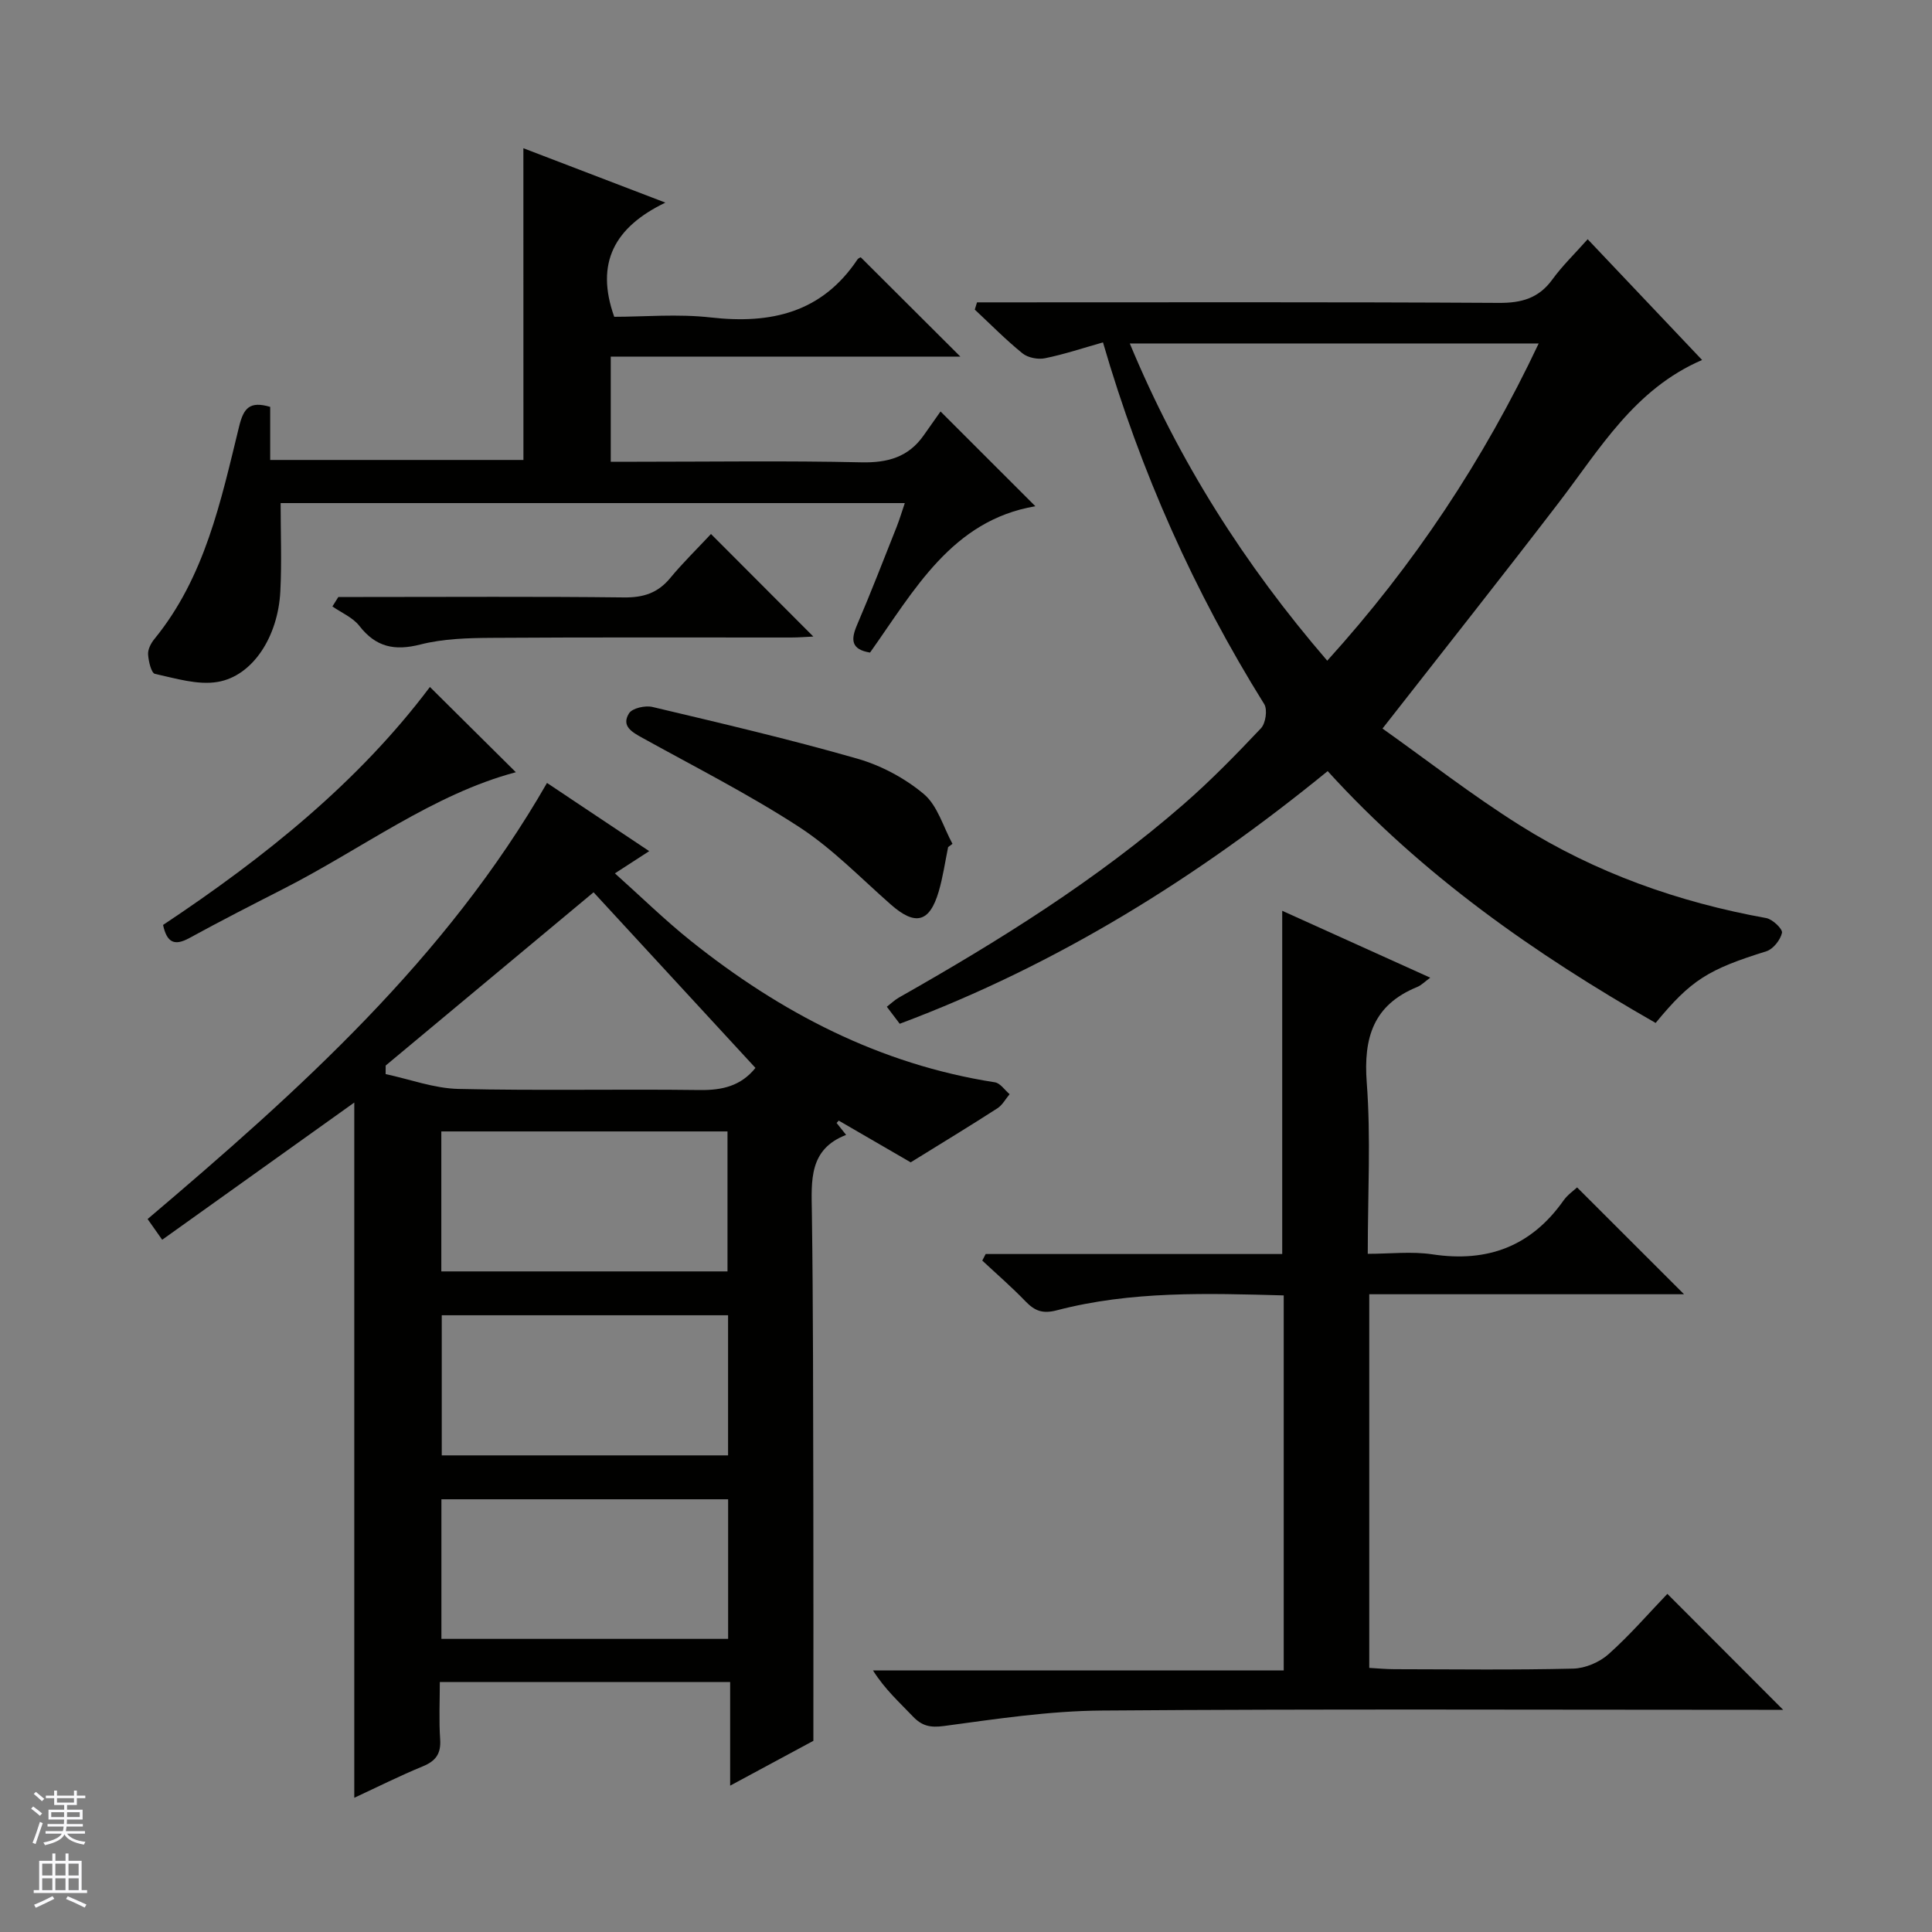
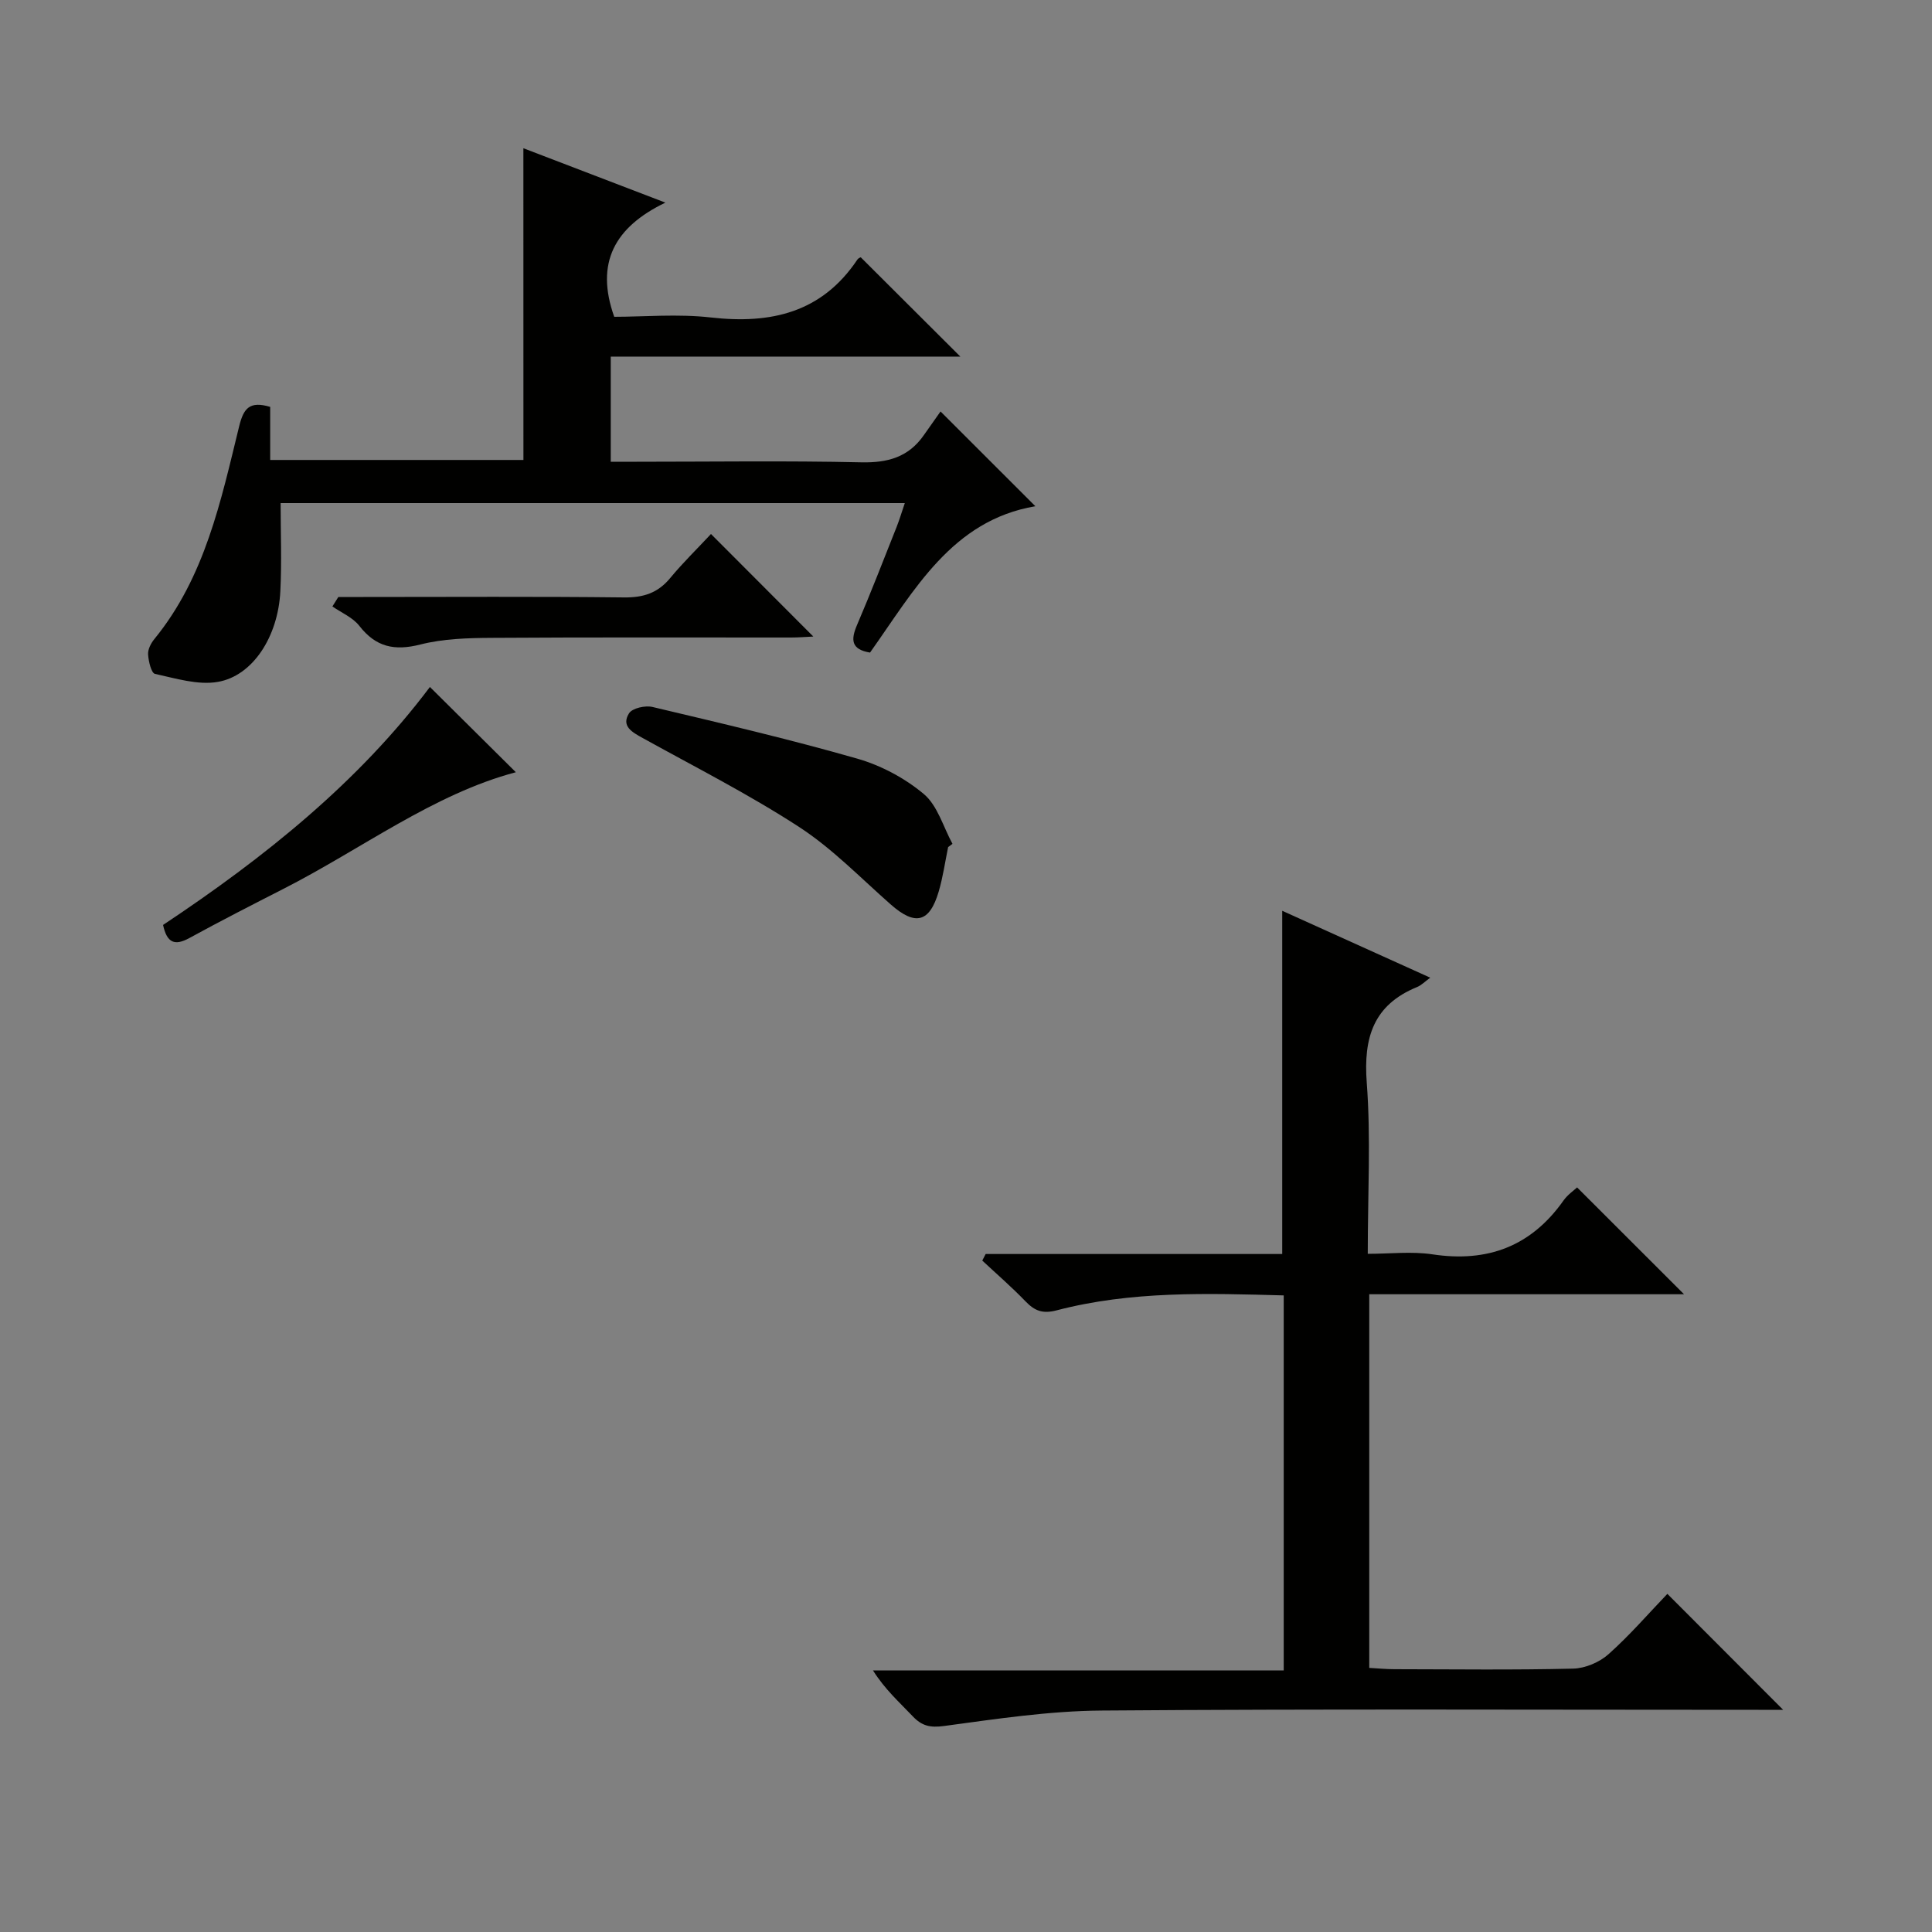
<svg xmlns="http://www.w3.org/2000/svg" enable-background="new 0 0 400 400" viewBox="0 0 400 400">
  <rect x="0" y="0" width="400" height="400" fill="#808080" stroke="none" />
  <g fill="#010100">
-     <path d="m73.35 228.27c-13.21 9.44-26.39 18.86-39.77 28.41-1.33-1.89-2.08-2.95-3.02-4.29 31.35-26.59 61.79-53.88 82.69-90.29 7.15 4.77 14.01 9.35 21.16 14.12-2.41 1.56-4.34 2.81-7.1 4.6 5.4 4.83 10.32 9.66 15.68 13.95 18.59 14.87 39.16 25.6 62.99 29.31 1.12.17 2.04 1.61 3.05 2.46-.83.98-1.48 2.24-2.51 2.91-5.63 3.63-11.36 7.11-17.97 11.2-4.11-2.38-9.5-5.51-14.9-8.64-.15.16-.29.33-.44.49.53.67 1.06 1.33 1.97 2.47-7.74 2.98-7.19 9.45-7.09 16.08.28 19.82.25 39.65.3 59.47.04 16.29.01 32.57.01 49.9-4.54 2.44-10.47 5.64-17.23 9.28 0-7.57 0-14.41 0-21.46-20.25 0-39.83 0-60.11 0 0 4-.2 7.94.07 11.86.2 2.98-.9 4.5-3.61 5.61-4.73 1.94-9.3 4.24-14.17 6.5 0-48.32 0-96.15 0-143.94zm18.02 5.98v28.98h59.25c0-9.92 0-19.46 0-28.98-19.92 0-39.47 0-59.25 0zm59.37 67.07c0-9.8 0-19.34 0-29.01-19.93 0-39.6 0-59.28 0v29.01zm.01 9.09c-20.06 0-39.76 0-59.36 0v28.9h59.36c0-9.7 0-19.14 0-28.9zm5.66-89.31c-11.19-12.15-22.23-24.12-33.52-36.36-14.11 11.76-28.57 23.81-43.04 35.87 0 .59-.01 1.18-.01 1.77 5.02 1.07 10.01 2.95 15.05 3.07 16.66.39 33.33.01 49.99.23 4.66.06 8.52-.84 11.53-4.58z" />
-     <path d="m342.78 211.79c-25.06-14.32-48.27-30.56-67.9-52.14-26.94 21.98-55.85 40.04-88.6 52.31-.79-1.04-1.65-2.18-2.67-3.52.96-.75 1.66-1.43 2.49-1.9 20.73-11.75 40.92-24.32 58.94-40.02 5.64-4.91 10.89-10.3 16.03-15.74.97-1.02 1.38-3.85.68-4.99-14.5-23.27-25.58-48.06-33.39-74.9-4.14 1.17-8.02 2.47-12 3.28-1.45.3-3.53-.1-4.65-1-3.47-2.81-6.62-6.02-9.89-9.07.15-.5.31-1 .46-1.5h5.55c34.16 0 68.32-.09 102.48.11 4.73.03 8.27-.96 11.1-4.86 2.04-2.81 4.58-5.26 7.3-8.32 7.88 8.31 15.6 16.46 23.69 25-14.05 6.06-21.19 18.47-29.72 29.59-11.74 15.31-23.72 30.44-36.45 46.72 9.25 6.56 18.54 13.81 28.46 20.04 15.63 9.82 32.81 15.92 51 19.2 1.31.24 3.43 2.28 3.25 3.06-.33 1.47-1.82 3.36-3.23 3.81-12.04 3.76-15.57 5.9-22.93 14.84zm-108.87-140.68c10.13 24.38 23.75 45.79 40.88 65.68 17.96-19.83 32.32-41.44 43.78-65.68-28.54 0-56.17 0-84.66 0z" />
    <path d="m369.18 354c-1.57 0-3.33 0-5.1 0-45.33 0-90.66-.2-135.99.15-10.9.08-21.81 1.74-32.64 3.2-2.89.39-4.59-.02-6.47-2-2.74-2.89-5.73-5.53-8.24-9.51h85.04c0-26.27 0-51.71 0-77.64-15.81-.43-31.56-.95-47 3.09-2.94.77-4.57.1-6.47-1.87-2.84-2.95-5.95-5.64-8.94-8.43.23-.45.47-.9.7-1.36h61.4c0-23.91 0-47.16 0-71.06 10.22 4.62 20.26 9.16 30.65 13.85-1.12.81-1.84 1.57-2.72 1.93-9.05 3.7-11.13 10.47-10.43 19.79.87 11.42.21 22.96.21 35.45 4.62 0 9.1-.54 13.4.11 11.41 1.72 20.43-1.66 27.13-11.15.84-1.19 2.13-2.07 2.81-2.71 7.44 7.43 14.74 14.73 22.14 22.12-21.42 0-43.14 0-65.17 0v77.36c1.7.09 3.46.27 5.22.27 12.33.02 24.67.18 36.99-.12 2.5-.06 5.45-1.31 7.33-2.99 4.45-3.97 8.37-8.52 12.18-12.49 8.22 8.23 15.94 15.97 23.97 24.01z" />
    <path d="m108.36 30.69c9.38 3.59 18.61 7.12 29.4 11.26-10.52 5.07-14.57 12.47-10.59 23.64 6.14 0 13.16-.64 20.02.14 12.43 1.4 22.95-.99 30.31-11.97.24-.36.78-.53.72-.48 6.92 6.9 13.7 13.66 20.61 20.55-23.89 0-47.95 0-72.38 0v21.77h5.38c15.5 0 31-.23 46.5.12 5.46.12 9.74-1.07 12.9-5.57 1.24-1.77 2.49-3.53 3.5-4.96 7.23 7.23 13.42 13.41 19.63 19.62-17.3 2.93-25.08 17.43-34.23 30.3-3.93-.65-4-2.65-2.7-5.69 2.88-6.73 5.52-13.56 8.22-20.36.59-1.5 1.05-3.05 1.68-4.9-43.39 0-86.19 0-129.23 0 0 6.14.25 12.23-.06 18.29-.48 9.36-5.69 17.48-12.95 18.73-4.14.71-8.72-.73-13-1.66-.77-.17-1.34-2.6-1.43-4.02-.07-1.04.58-2.31 1.29-3.18 10.49-12.83 13.77-28.57 17.56-44.04.93-3.8 2.19-5.29 6.43-4.04v10.99h52.43c-.01-21.39-.01-42.71-.01-64.54z" />
    <path d="m196.3 175.38c-.63 3.07-1.07 6.2-1.95 9.2-1.9 6.46-4.87 7.14-9.93 2.68-6.22-5.47-12.07-11.55-18.95-16.03-10.4-6.76-21.53-12.41-32.41-18.43-2.18-1.21-4.49-2.45-2.83-5.11.67-1.08 3.37-1.68 4.86-1.32 14.17 3.36 28.37 6.68 42.37 10.69 4.94 1.41 9.89 4.05 13.81 7.34 2.85 2.4 4.02 6.8 5.93 10.31-.29.22-.6.44-.9.67z" />
    <path d="m147.2 110.56c7.47 7.48 14.24 14.26 21.19 21.23-1.48.07-3.05.2-4.62.2-20.64.01-41.29-.07-61.93.07-4.96.03-10.07.17-14.82 1.38-5.36 1.36-9.21.53-12.63-3.87-1.35-1.73-3.68-2.7-5.57-4.01.41-.65.82-1.31 1.23-1.96h5.19c17.98 0 35.96-.12 53.94.09 3.99.05 6.99-.89 9.56-3.99 2.65-3.21 5.64-6.11 8.46-9.14z" />
    <path d="m33.76 191.5c21.09-14.02 40.47-29.59 55.25-49.27 6.04 5.99 11.99 11.9 17.79 17.65-17.12 4.55-31.9 15.89-48.2 24.19-6.51 3.32-13.02 6.65-19.43 10.16-3.01 1.64-4.61.98-5.41-2.73z" />
  </g>
-   <path d="m6.45 374.46.42-.45c.65.47 1.27.95 1.85 1.44l-.45.49c-.66-.56-1.26-1.06-1.83-1.48m.93 7.33-.63-.26c.55-1.36 1.05-2.8 1.52-4.33.19.1.38.19.59.27-.46 1.29-.95 2.73-1.48 4.32m-.38-10.38.44-.42c.43.34 1.01.82 1.74 1.44l-.49.49c-.53-.51-1.09-1.01-1.69-1.51m2.5.35h1.72v-1.04h.59v1.04h3.52v-1.04h.59v1.04h1.75v.53h-1.75v1.42h-2.03v.97h3.22v2.03h-3.24c0 .35-.01.66-.03.93h3.32v.53h-3.37c-.03.27-.08.58-.15.94h3.96v.53h-3.71c.67.92 1.93 1.48 3.79 1.68-.13.24-.23.44-.29.59-2.13-.38-3.48-1.08-4.04-2.12-.43.97-1.77 1.72-4.03 2.23-.09-.19-.2-.37-.33-.55 2.1-.42 3.37-1.03 3.81-1.83h-3.36v-.53h3.58c.08-.29.13-.61.16-.94h-3.33v-.53h3.39c.02-.27.04-.58.04-.93h-3.23v-2.03h3.25v-.97h-2.07v-1.42h-1.73zm1.12 3.44v1h2.65c.01-.3.02-.44.01-.4v-.25-.35zm1.19-2h3.52v-.91h-3.52zm4.71 2h-2.63v.59c0 .15-.01.28-.01.4h2.64z" fill="#fafafc" />
-   <path d="m13.55 383.74h.63v1.52h2.72v6.07h1.13v.6h-11.05v-.6h1.13v-6.07h2.73v-1.52h.63v1.52h2.1v-1.52zm-2.68 8.83.38.56c-1.24.63-2.53 1.25-3.85 1.85-.1-.21-.21-.42-.34-.63 1.36-.55 2.63-1.15 3.81-1.78m-2.13-4.27h2.1v-2.45h-2.1zm0 3.04h2.1v-2.46h-2.1zm2.72-3.04h2.1v-2.45h-2.1zm0 3.04h2.1v-2.46h-2.1zm6.07 3.6c-1.41-.71-2.7-1.3-3.86-1.78l.35-.56c1.45.62 2.75 1.19 3.88 1.72zm-1.25-9.09h-2.1v2.45h2.1zm-2.09 5.49h2.1v-2.46h-2.1z" fill="#fafafc" />
</svg>